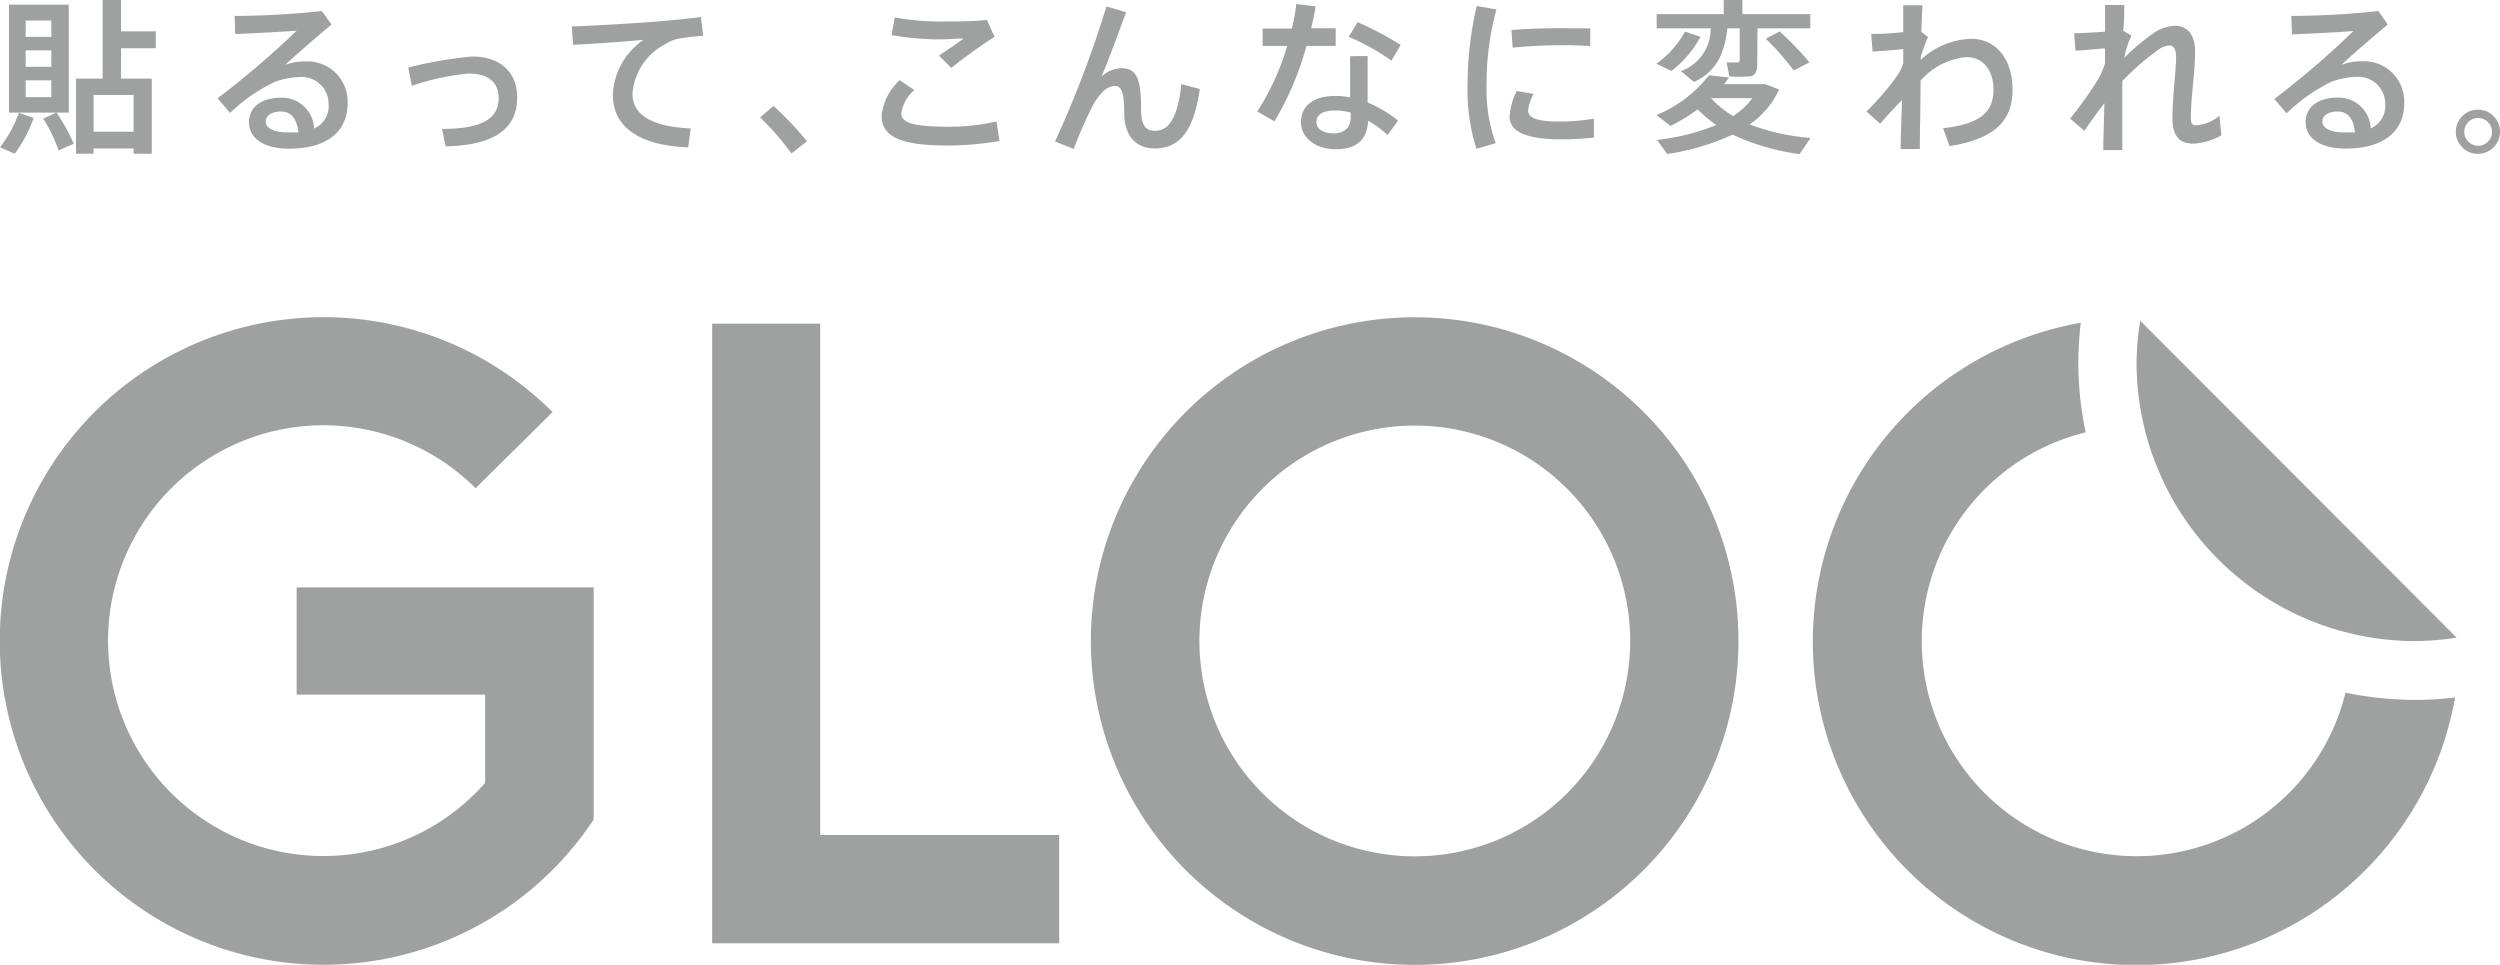
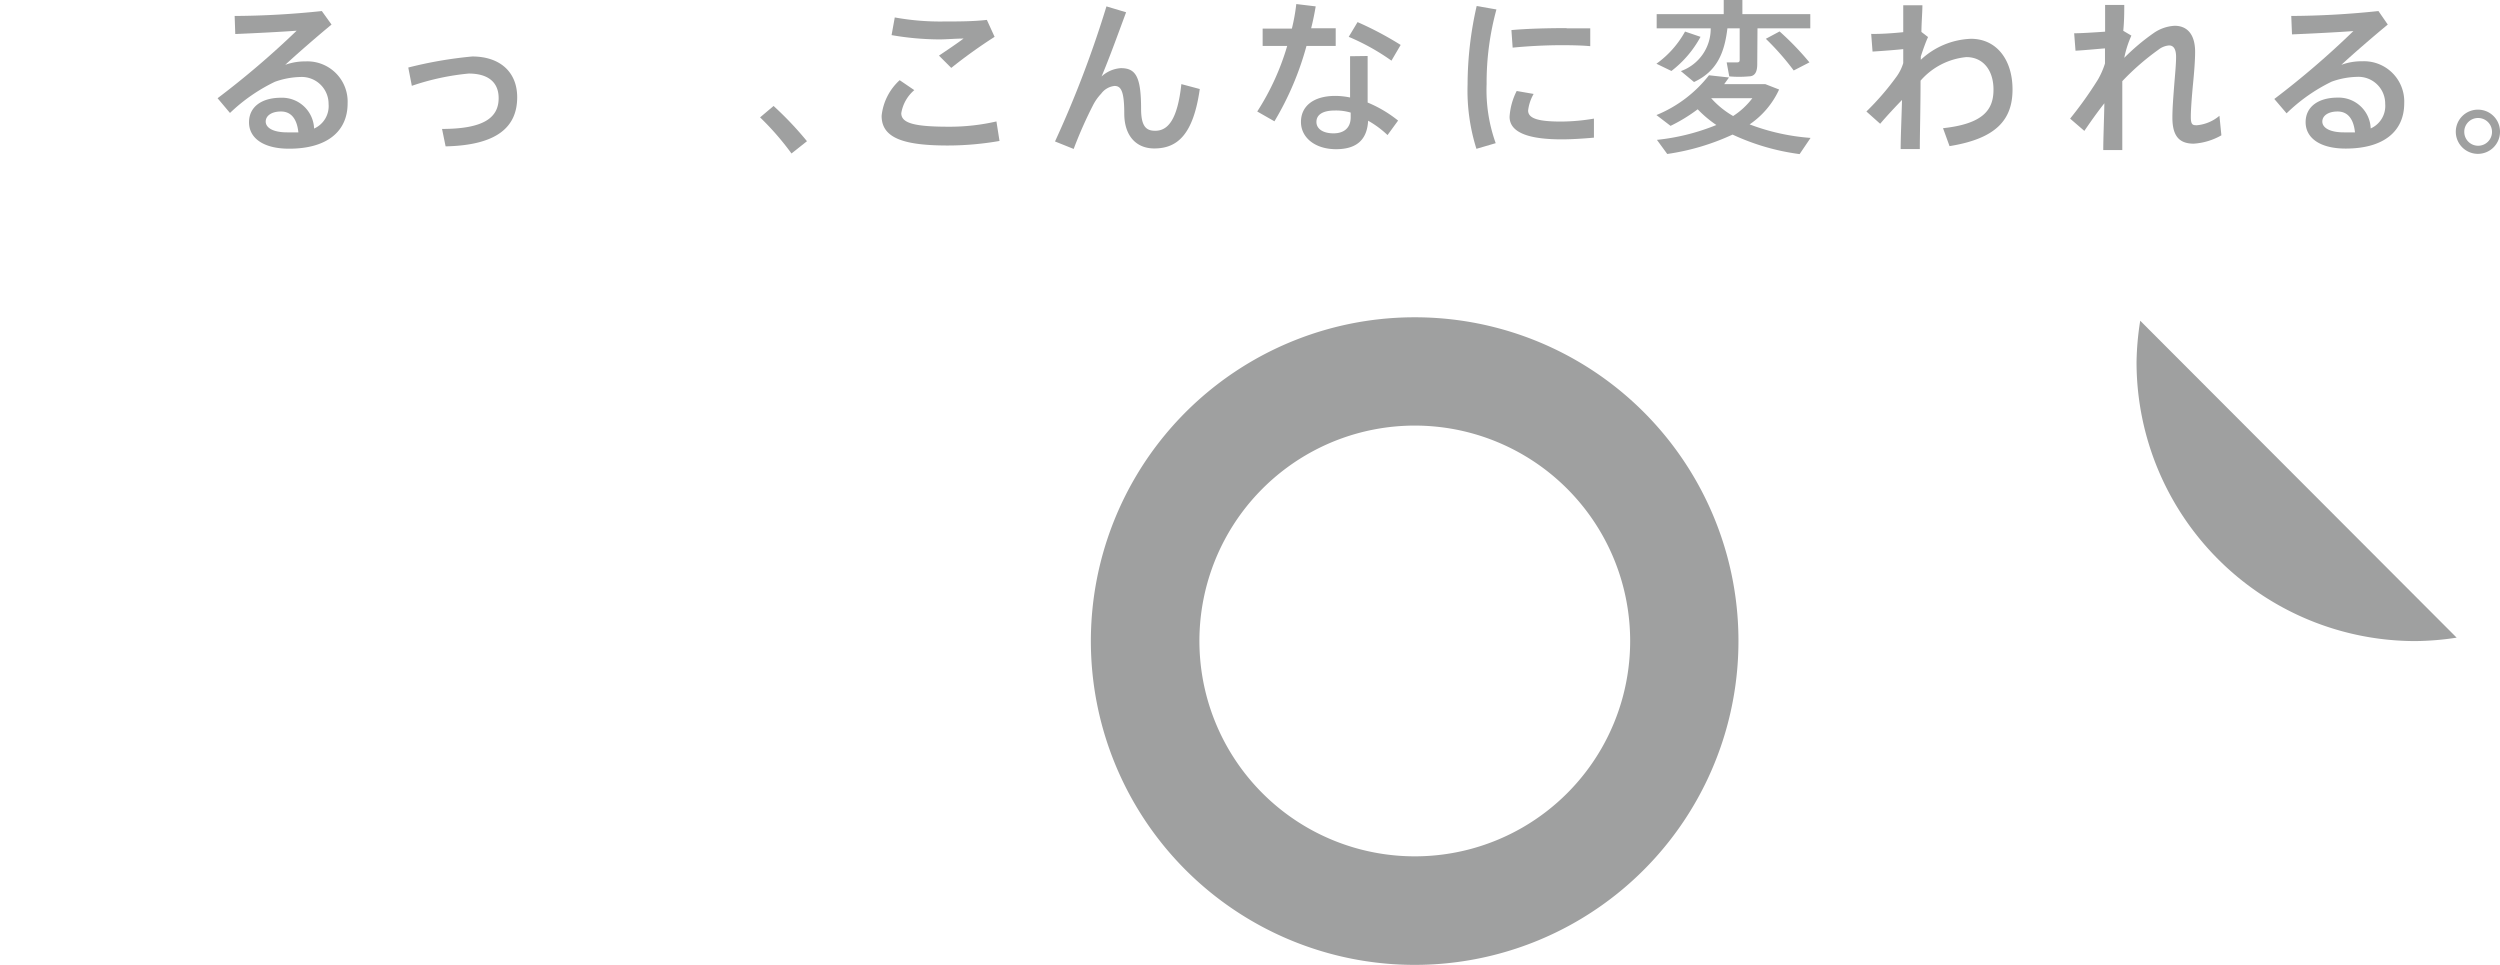
<svg xmlns="http://www.w3.org/2000/svg" viewBox="0 0 203.6 78.57">
  <title>アセット 1</title>
  <path d="M115.24,25.84A26.37,26.37,0,1,0,141.58,52.2,26.35,26.35,0,0,0,115.24,25.84Zm0,43.9A17.54,17.54,0,1,1,132.76,52.2,17.53,17.53,0,0,1,115.24,69.74Z" style="fill:#9fa0a0" />
-   <path d="M86.26,68v8.82H58V26.36h8.8V68Z" style="fill:#9fa0a0" />
-   <path d="M24.16,47.84v8.73H39.51v7.19a17.54,17.54,0,1,1-.78-24L45,33.56a26.37,26.37,0,1,0,3.35,33.18V47.84Z" style="fill:#9fa0a0" />
-   <path d="M196.73,57a28.29,28.29,0,0,1-5.71-.59,17.51,17.51,0,1,1-21.16-21.2,27.35,27.35,0,0,1-.6-5.7,28.55,28.55,0,0,1,.2-3.22,26.35,26.35,0,1,0,30.48,30.51A26.22,26.22,0,0,1,196.73,57Z" style="fill:#9fa0a0" />
  <path d="M174,29.48a22.72,22.72,0,0,0,22.71,22.73,23.31,23.31,0,0,0,3.36-.28L174.3,26.12A23.31,23.31,0,0,0,174,29.48Z" style="fill:#9fa0a0" />
-   <path d="M2.74,9.61A11.21,11.21,0,0,1,1.2,12.52L0,12A10.4,10.4,0,0,0,1.54,9.19Zm1.85-.44H.73V.38H5.6V9.17h-1A14.21,14.21,0,0,1,6,11.71l-1.23.54A12.21,12.21,0,0,0,3.52,9.66ZM2.09,3H4.18V1.67H2.09Zm0,2.44H4.18V4.1H2.09Zm0,2.47H4.18V6.54H2.09Zm5.53,4.18v.43H6.19V6.4H8.36V0h1.5V2.55h2.83V3.93H9.86V6.4h2.5v6.12H10.88v-.43Zm3.26-1.36v-3H7.62v3Z" style="fill:#9fa0a0" />
  <path d="M26.21.9,27,2c-1.13.93-2.8,2.38-3.77,3.28A4.74,4.74,0,0,1,24.89,5a3.28,3.28,0,0,1,3.42,3.42c0,2.27-1.66,3.69-4.77,3.69-2.1,0-3.26-.87-3.26-2.15s1.06-2,2.6-2a2.61,2.61,0,0,1,2.7,2.51,2,2,0,0,0,1.18-2,2.19,2.19,0,0,0-2.3-2.2,6.59,6.59,0,0,0-2.07.39A14.1,14.1,0,0,0,18.73,9.2L17.72,8A70.88,70.88,0,0,0,24.16,2.5c-1.17.09-3.49.21-5,.27L19.11,1.3A70.67,70.67,0,0,0,26.21.9ZM22.88,9.08c-.75,0-1.24.34-1.24.82s.55.88,1.75.88c.33,0,.64,0,.91,0C24.19,9.71,23.73,9.08,22.88,9.08Z" style="fill:#9fa0a0" />
  <path d="M38.46,4.6c2.25,0,3.66,1.26,3.66,3.32,0,2.4-1.61,3.91-5.83,4L36,10.5c3.45,0,4.61-.95,4.61-2.51,0-1.27-.83-2-2.44-2a20.07,20.07,0,0,0-4.63,1L33.25,5.5A33.56,33.56,0,0,1,38.46,4.6Z" style="fill:#9fa0a0" />
-   <path d="M53.55,1.75c1.13-.09,2.53-.24,3.53-.36l.19,1.52a20.64,20.64,0,0,0-2.15.27,3.6,3.6,0,0,0-1,.45,4.94,4.94,0,0,0-2.61,4c0,1.65,1.43,2.68,4.74,2.83L56.05,12c-3.86-.14-6.14-1.57-6.14-4.29a5.68,5.68,0,0,1,2.51-4.47c-1.42.14-4.05.33-5.75.41l-.1-1.5C48.41,2.1,52.2,1.86,53.55,1.75Z" style="fill:#9fa0a0" />
  <path d="M63,8.63a27.5,27.5,0,0,1,2.72,2.87l-1.26,1a22.54,22.54,0,0,0-2.56-2.94Z" style="fill:#9fa0a0" />
  <path d="M71.8,9.43a4.55,4.55,0,0,1,1.47-2.9l1.19.81A3.12,3.12,0,0,0,73.4,9.22c0,.84,1.16,1.1,3.9,1.1a17,17,0,0,0,3.85-.43l.25,1.59a24.61,24.61,0,0,1-4.21.37c-3.58,0-5.39-.6-5.39-2.41Zm4.93-7.68c1.24,0,2.54,0,3.64-.13L81,3a41.34,41.34,0,0,0-3.53,2.53l-1-1c.65-.44,1.49-1,2-1.39-.61,0-1.41.07-2,.07a23.16,23.16,0,0,1-3.86-.35l.26-1.44a20.67,20.67,0,0,0,4,.33Z" style="fill:#9fa0a0" />
  <path d="M91.71,1c-.65,1.75-1.39,3.8-2,5.23a2.57,2.57,0,0,1,1.57-.68c1.21,0,1.65.68,1.65,3.31,0,1.47.44,1.79,1.15,1.79,1,0,1.81-.83,2.13-3.8l1.5.4C97.18,11,95.86,12.09,94,12.09c-1.44,0-2.44-1-2.44-2.85S91.28,7,90.77,7a1.55,1.55,0,0,0-1.09.63,4,4,0,0,0-.66.93,34.56,34.56,0,0,0-1.58,3.57l-1.52-.61a87.13,87.13,0,0,0,4.19-11Z" style="fill:#9fa0a0" />
  <path d="M105.21,2.33a15.58,15.58,0,0,0,.36-2l1.58.19c-.09.54-.21,1.15-.37,1.78h2V3.74H106.4a24.33,24.33,0,0,1-2.61,6.14l-1.4-.8a20.47,20.47,0,0,0,2.44-5.34h-2V2.33Zm6.17,2.23c0,.38,0,.89,0,1.36,0,.8,0,1.69,0,2.43a10.16,10.16,0,0,1,2.48,1.47L113,11a7.89,7.89,0,0,0-1.58-1.17c-.08,1.51-.89,2.32-2.61,2.32s-2.86-.95-2.86-2.22,1-2.12,2.8-2.12a6,6,0,0,1,1.2.13c0-.64,0-1.34,0-2,0-.47,0-1,0-1.36ZM108.71,9c-1,0-1.5.35-1.5.93s.56.93,1.39.93S110,10.44,110,9.55c0-.11,0-.23,0-.38A4.22,4.22,0,0,0,108.71,9Zm4.61-4.06A18.15,18.15,0,0,0,109.84,3l.72-1.2a27.17,27.17,0,0,1,3.51,1.86Z" style="fill:#9fa0a0" />
  <path d="M119.52,6.87a28.93,28.93,0,0,1,.74-6.38l1.61.28a22.52,22.52,0,0,0-.8,6.08,12.81,12.81,0,0,0,.74,4.81l-1.57.46a15.81,15.81,0,0,1-.72-5.24Zm10.29,4.34c-.87.08-1.84.14-2.63.14-2.42,0-4.24-.45-4.24-1.84a5.34,5.34,0,0,1,.58-2.1l1.38.24A3.5,3.5,0,0,0,124.45,9c0,.68.92.9,2.7.9a16.33,16.33,0,0,0,2.66-.24Zm-2.22-8.9,1.92,0,0,1.45c-.67-.06-1.49-.08-2.32-.08-1.32,0-2.8.08-4,.2l-.1-1.43c1.3-.12,3-.16,4.49-.16Z" style="fill:#9fa0a0" />
  <path d="M143.11,5.22c0,.61-.17,1-.69,1a8.75,8.75,0,0,1-1.59,0l-.21-1.14h.86c.15,0,.2-.07.2-.2V2.31h-1c-.24,2-.85,3.5-2.72,4.37l-1.07-.89a3.66,3.66,0,0,0,2.43-3.48h-4.4V1.15h5.46V0h1.52V1.15h5.53V2.31h-4.3ZM138.49,3a8.7,8.7,0,0,1-2.37,2.78l-1.22-.59a7.94,7.94,0,0,0,2.33-2.62Zm8.95,8.25-.88,1.3a18.6,18.6,0,0,1-5.46-1.59,19.1,19.1,0,0,1-5.32,1.58l-.84-1.15a17.66,17.66,0,0,0,4.84-1.21,9.37,9.37,0,0,1-1.52-1.28,13.32,13.32,0,0,1-2.21,1.35l-1.15-.88a10.44,10.44,0,0,0,4.28-3.24l1.63.18-.39.54h3.34l1.13.44a6.91,6.91,0,0,1-2.4,2.84A17.54,17.54,0,0,0,147.44,11.23Zm-6.31-1.79A6.13,6.13,0,0,0,142.71,8h-3.35A7.23,7.23,0,0,0,141.13,9.44Zm3.8-6.9a23.19,23.19,0,0,1,2.43,2.52l-1.28.66a21.27,21.27,0,0,0-2.27-2.58Z" style="fill:#9fa0a0" />
  <path d="M155,2.62c0-.85,0-1.61,0-2.19h1.56c0,.57-.07,1.32-.08,2.17l.54.42c-.17.35-.4,1-.59,1.58l0,.27a6.3,6.3,0,0,1,4.09-1.71c2.05,0,3.38,1.67,3.38,4.13s-1.33,4-5.13,4.61l-.53-1.46c3.33-.36,4.11-1.54,4.11-3.14s-.86-2.65-2.21-2.65a5.65,5.65,0,0,0-3.73,1.92c0,2.19-.06,4.34-.06,5.57h-1.56c0-1,.07-2.43.11-4-.54.56-1.19,1.25-1.78,1.94l-1.12-1a21.69,21.69,0,0,0,2.41-2.78A3.71,3.71,0,0,0,155,5.14V4c-.64.07-1.71.15-2.5.2l-.11-1.44C153.06,2.78,154.15,2.71,155,2.62Z" style="fill:#9fa0a0" />
  <path d="M173.58,2.9A8.35,8.35,0,0,0,173,4.71a17.4,17.4,0,0,1,2.37-2,3.29,3.29,0,0,1,1.74-.61c1,0,1.66.68,1.66,2.12,0,.68-.07,1.58-.16,2.51s-.19,2.13-.19,2.79.16.68.5.68a3.29,3.29,0,0,0,1.83-.77l.16,1.59a5.21,5.21,0,0,1-2.25.68c-1.14,0-1.74-.57-1.74-2.12,0-.74.07-1.63.15-2.67.06-.77.15-1.66.15-2.28s-.2-.93-.57-.93a1.61,1.61,0,0,0-.87.35,20.35,20.35,0,0,0-2.94,2.56c0,2.21,0,4.39,0,5.61h-1.55c0-.93.06-2.3.09-3.81-.57.72-1.17,1.57-1.63,2.25l-1.16-1a31.31,31.31,0,0,0,2.26-3.17,6.47,6.47,0,0,0,.58-1.32l0-1.23c-.66.05-1.65.15-2.4.19l-.11-1.42c.59,0,1.64-.07,2.52-.13,0-.85,0-1.6,0-2.18H173c0,.56,0,1.27-.08,2.11Z" style="fill:#9fa0a0" />
  <path d="M193.7.9,194.46,2c-1.13.93-2.81,2.38-3.78,3.28a4.74,4.74,0,0,1,1.7-.29,3.28,3.28,0,0,1,3.42,3.42c0,2.27-1.65,3.69-4.77,3.69-2.1,0-3.26-.87-3.26-2.15s1.07-2,2.6-2a2.61,2.61,0,0,1,2.7,2.51,2,2,0,0,0,1.18-2,2.18,2.18,0,0,0-2.3-2.2,6.48,6.48,0,0,0-2.06.39,14,14,0,0,0-3.67,2.58l-1-1.17a69.54,69.54,0,0,0,6.44-5.53c-1.17.09-3.49.21-5,.27L186.6,1.3A70.67,70.67,0,0,0,193.7.9Zm-3.33,8.18c-.75,0-1.24.34-1.24.82s.56.88,1.76.88c.32,0,.63,0,.9,0C191.68,9.71,191.22,9.08,190.37,9.08Z" style="fill:#9fa0a0" />
  <path d="M203.6,10.74a1.8,1.8,0,1,1-1.79-1.81,1.79,1.79,0,0,1,1.79,1.81Zm-2.91,0a1.13,1.13,0,1,0,1.12-1.13,1.12,1.12,0,0,0-1.12,1.13Z" style="fill:#9fa0a0" />
</svg>